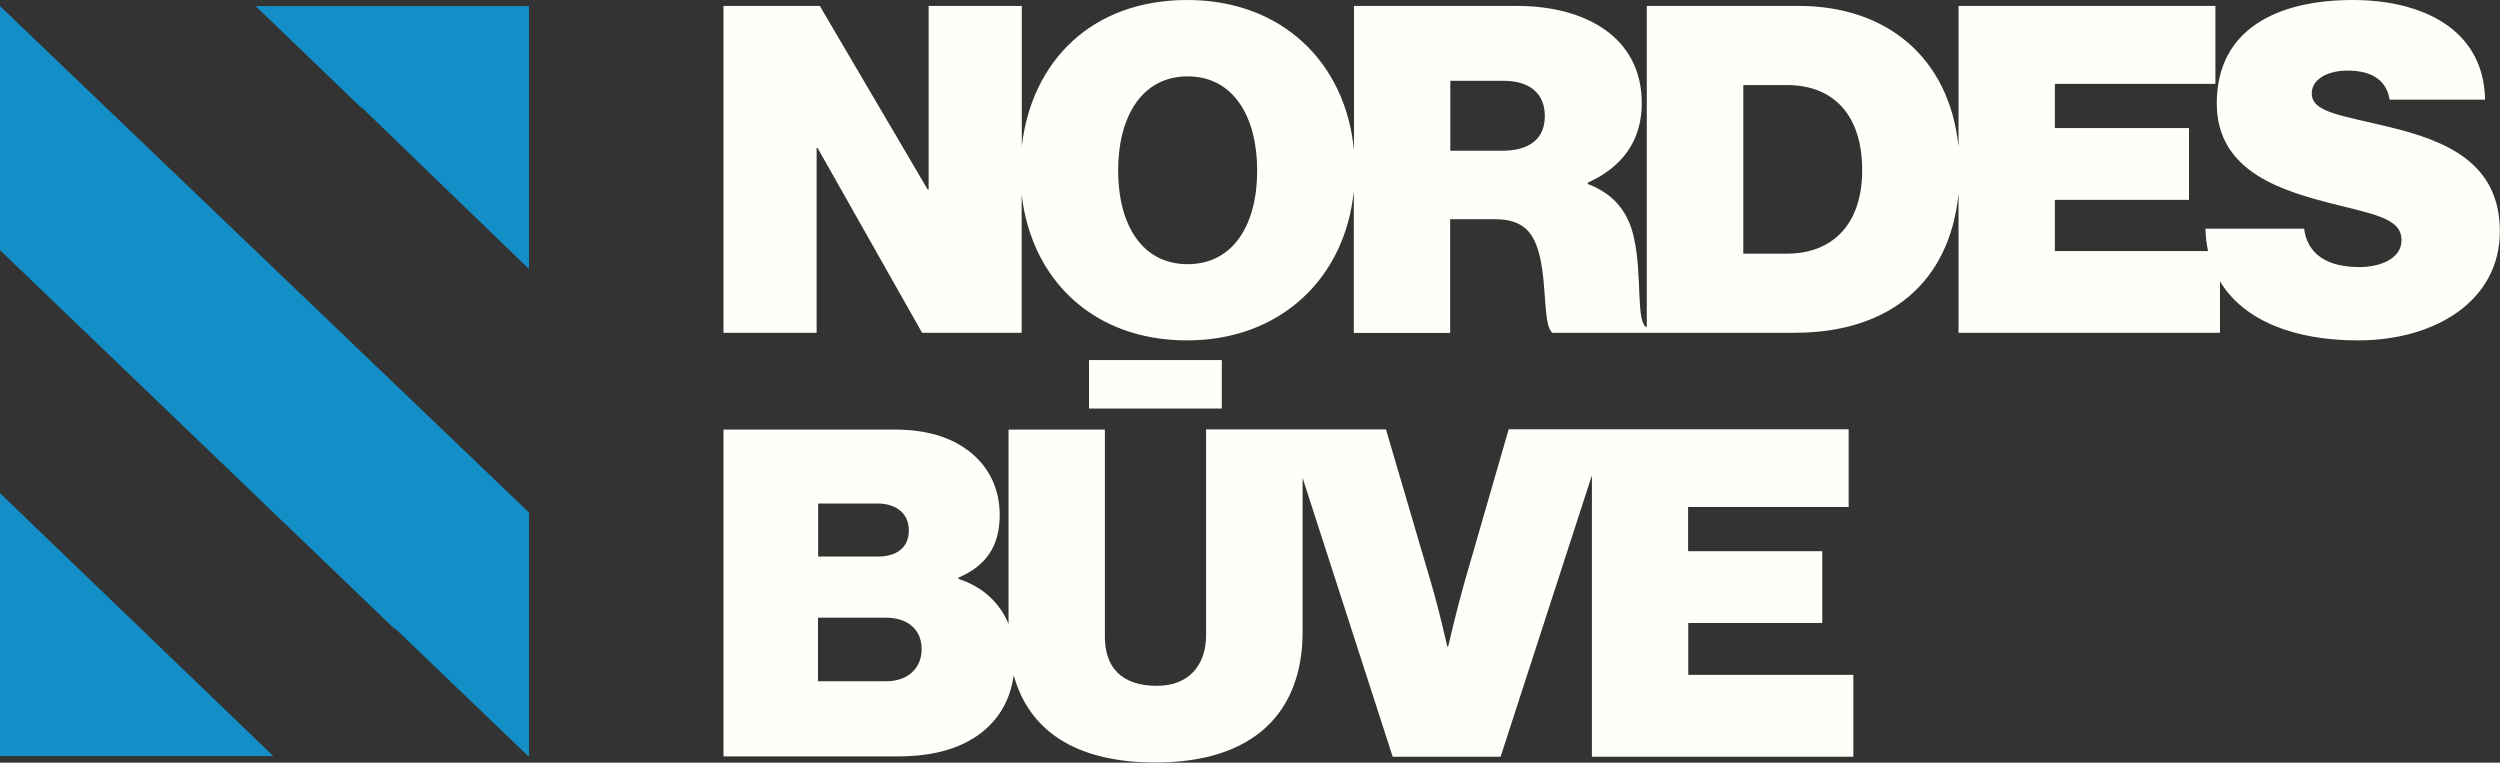
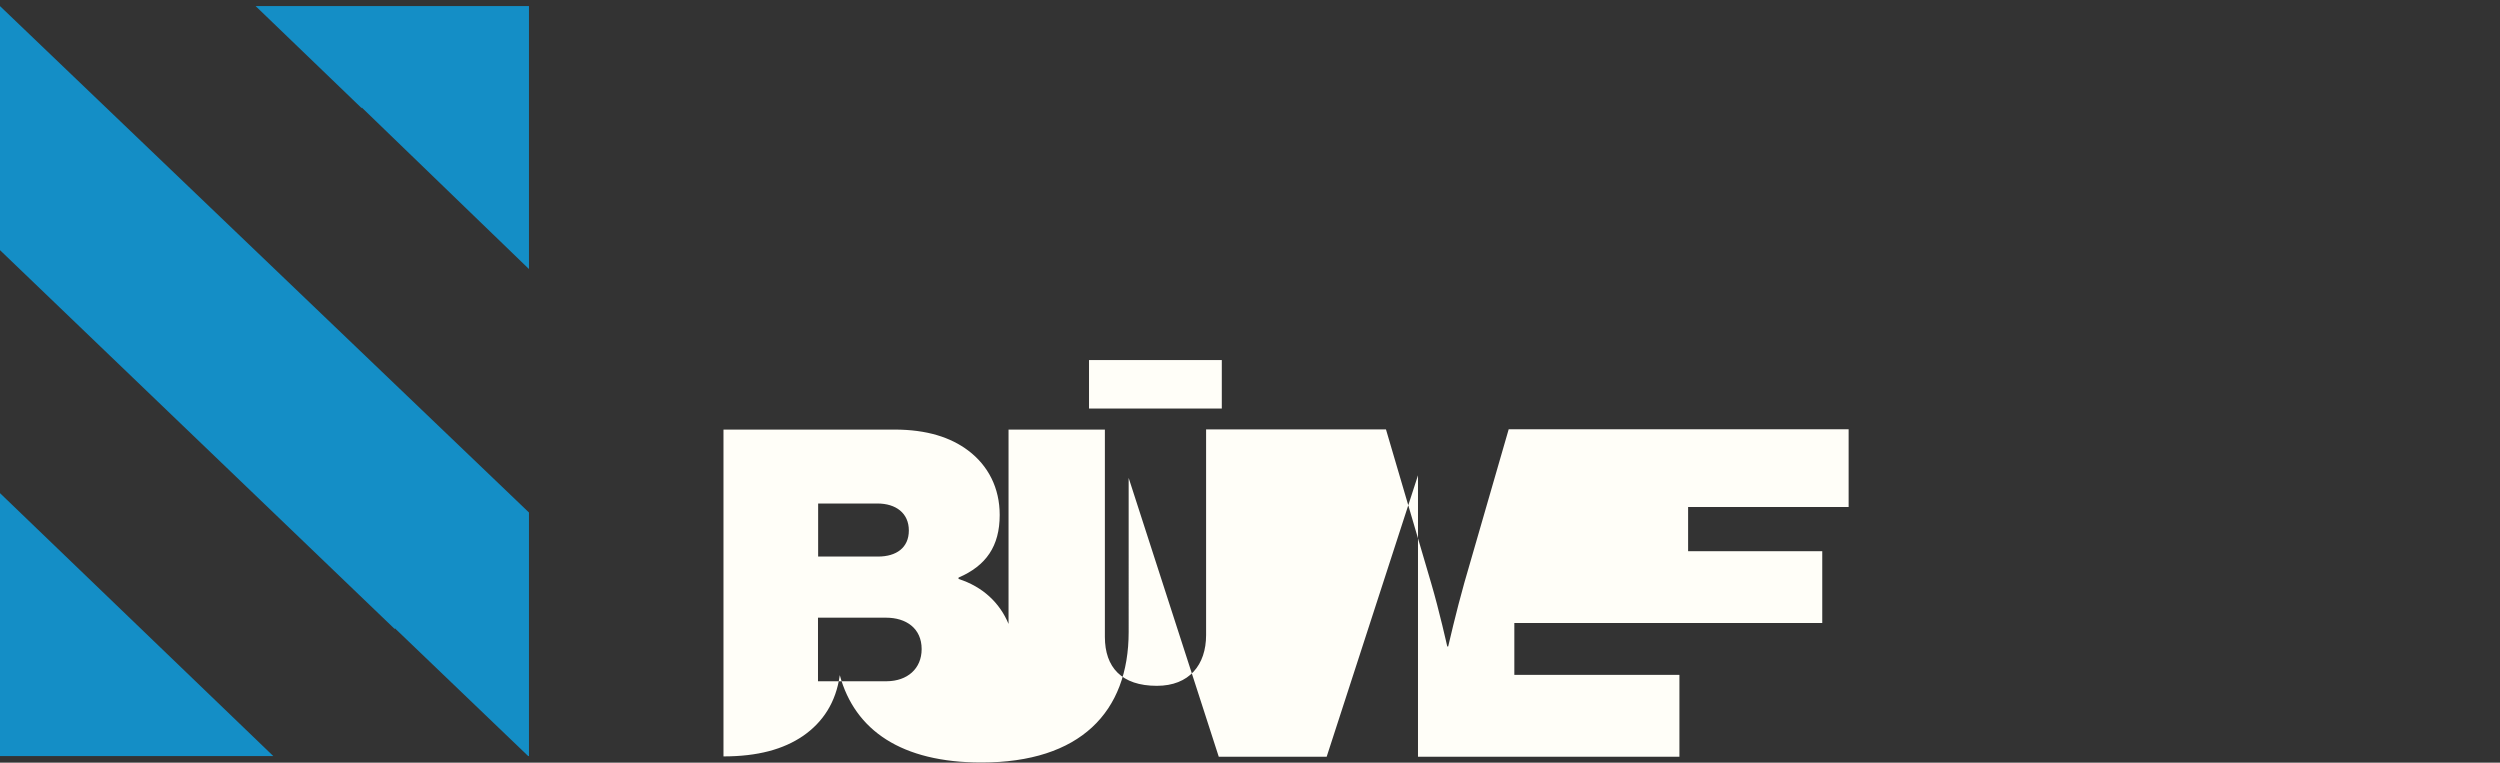
<svg xmlns="http://www.w3.org/2000/svg" version="1.1" id="Layer_1" x="0px" y="0px" viewBox="0 0 164 50.03" style="enable-background:new 0 0 164 50.03;" xml:space="preserve">
  <rect x="0" y="0" width="164" height="50.03" fill="#333333" stroke="none" />
  <style type="text/css">
	.st0{fill:#148EC6;}
	.st1{fill:#FFFEF8;}
</style>
  <polygon class="st0" points="23.73,7.1 23.73,7.05 34.7,17.65 34.7,0.4 16.77,0.4 " />
  <polygon class="st0" points="0,49.6 17.93,49.6 0,32.35 " />
  <polygon class="st0" points="0,16.41 25.9,41.27 25.9,41.21 34.65,49.6 34.7,49.6 34.7,33.62 0,0.4 " />
-   <path class="st1" d="M117.23,16.64h-2.87V5.58h2.87c3.03,0,4.93,1.95,4.93,5.58C122.16,14.79,120.14,16.64,117.23,16.64z   M98.52,9.89h-3.38V5.3h3.48c1.81,0,2.72,0.9,2.72,2.31C101.34,9.11,100.34,9.89,98.52,9.89L98.52,9.89z M77.91,17.33  c-3.03,0-4.56-2.64-4.56-6.15c0-3.51,1.55-6.17,4.56-6.17s4.56,2.66,4.56,6.17C82.48,14.69,80.93,17.33,77.91,17.33z M156.73,8.33  c-3.23-0.79-5.08-0.96-5.08-2.21c0-0.87,0.96-1.49,2.35-1.49c1.73,0,2.58,0.75,2.76,1.91h6.26c-0.08-4.68-4.2-6.54-8.68-6.54  c-4.88,0-8.92,1.87-8.92,6.78c0,4.56,4.39,5.79,8.01,6.69c2.66,0.65,4.11,0.98,4.11,2.28c0,1.29-1.52,1.77-2.76,1.77  c-2.08,0-3.41-0.81-3.63-2.52h-6.47c0.01,0.52,0.07,1.01,0.17,1.47h-10.05v-3.36h8.8V8.4h-8.8V5.5h10.53V0.39h-16.85v9.24  c-0.6-5.87-4.73-9.24-10.47-9.24h-9.98v21.08c-0.73-0.31-0.28-3.33-0.84-5.86c-0.37-1.68-1.28-2.87-3.03-3.54v-0.09  c2.27-1.02,3.54-2.76,3.54-5.21c0-4.38-3.76-6.38-8.17-6.38H88.82v9.46C88.27,4.12,84.12,0,77.88,0s-10.2,3.99-10.85,9.59v-9.2  h-6.11v12.05h-0.06L53.78,0.39h-6.32v21.44h6.11V9.7h0.06l6.86,12.13h6.53v-9.06c0.65,5.59,4.71,9.56,10.85,9.56  s10.39-4.1,10.94-9.83v9.34h6.32v-7.46h2.93c1.85,0,2.58,0.84,2.96,2.48c0.45,1.91,0.22,4.55,0.82,4.97h15.9  c6.19,0,10.16-3.29,10.74-9.13v9.13h17.15v-3.38c1.56,2.61,4.93,3.88,9.04,3.88c5.11,0,9.32-2.61,9.32-7.16S160.36,9.21,156.73,8.33  L156.73,8.33z" />
  <rect x="71.44" y="23.62" class="st1" width="8.71" height="3.18" />
-   <path class="st1" d="M58.17,44.69h-4.51v-4.17h4.47c1.3,0,2.33,0.69,2.33,2.06C60.46,43.87,59.52,44.68,58.17,44.69L58.17,44.69z   M53.66,33.03h3.9c1.21,0,2.06,0.63,2.06,1.77c0,1.13-0.82,1.71-2.02,1.71h-3.93V33.03z M110.74,40.87h8.8v-4.71h-8.8v-2.9h10.53  v-5.1h-22.3l-2.91,10.07C95.54,40.07,95,42.41,95,42.41h-0.06c0,0-0.52-2.34-1.06-4.17l-2.96-10.07h-6.49h-5.31v13.49  c0,1.95-1.1,3.33-3.23,3.33c-2.32,0-3.41-1.22-3.41-3.21V28.18h-6.32v12.75c-0.57-1.38-1.7-2.45-3.28-2.95v-0.09  c1.81-0.78,2.7-2.06,2.7-4.11c0-1.77-0.75-3.23-2.06-4.22c-1.15-0.87-2.72-1.38-4.84-1.38H47.46v21.44h11.41  c2.24,0,3.93-0.46,5.23-1.35c1.28-0.89,2.15-2.18,2.4-3.98c0.99,3.63,4.06,5.73,9.29,5.73c6.48,0,9.66-3.3,9.66-8.57V31.35  l5.91,18.29h7.08l5.99-18.46v18.46h17.15v-5.37h-10.83v-3.36V40.87z" />
+   <path class="st1" d="M58.17,44.69h-4.51v-4.17h4.47c1.3,0,2.33,0.69,2.33,2.06C60.46,43.87,59.52,44.68,58.17,44.69L58.17,44.69z   M53.66,33.03h3.9c1.21,0,2.06,0.63,2.06,1.77c0,1.13-0.82,1.71-2.02,1.71h-3.93V33.03z M110.74,40.87h8.8v-4.71h-8.8v-2.9h10.53  v-5.1h-22.3l-2.91,10.07C95.54,40.07,95,42.41,95,42.41h-0.06c0,0-0.52-2.34-1.06-4.17l-2.96-10.07h-6.49h-5.31v13.49  c0,1.95-1.1,3.33-3.23,3.33c-2.32,0-3.41-1.22-3.41-3.21V28.18h-6.32v12.75c-0.57-1.38-1.7-2.45-3.28-2.95v-0.09  c1.81-0.78,2.7-2.06,2.7-4.11c0-1.77-0.75-3.23-2.06-4.22c-1.15-0.87-2.72-1.38-4.84-1.38H47.46v21.44c2.24,0,3.93-0.46,5.23-1.35c1.28-0.89,2.15-2.18,2.4-3.98c0.99,3.63,4.06,5.73,9.29,5.73c6.48,0,9.66-3.3,9.66-8.57V31.35  l5.91,18.29h7.08l5.99-18.46v18.46h17.15v-5.37h-10.83v-3.36V40.87z" />
</svg>